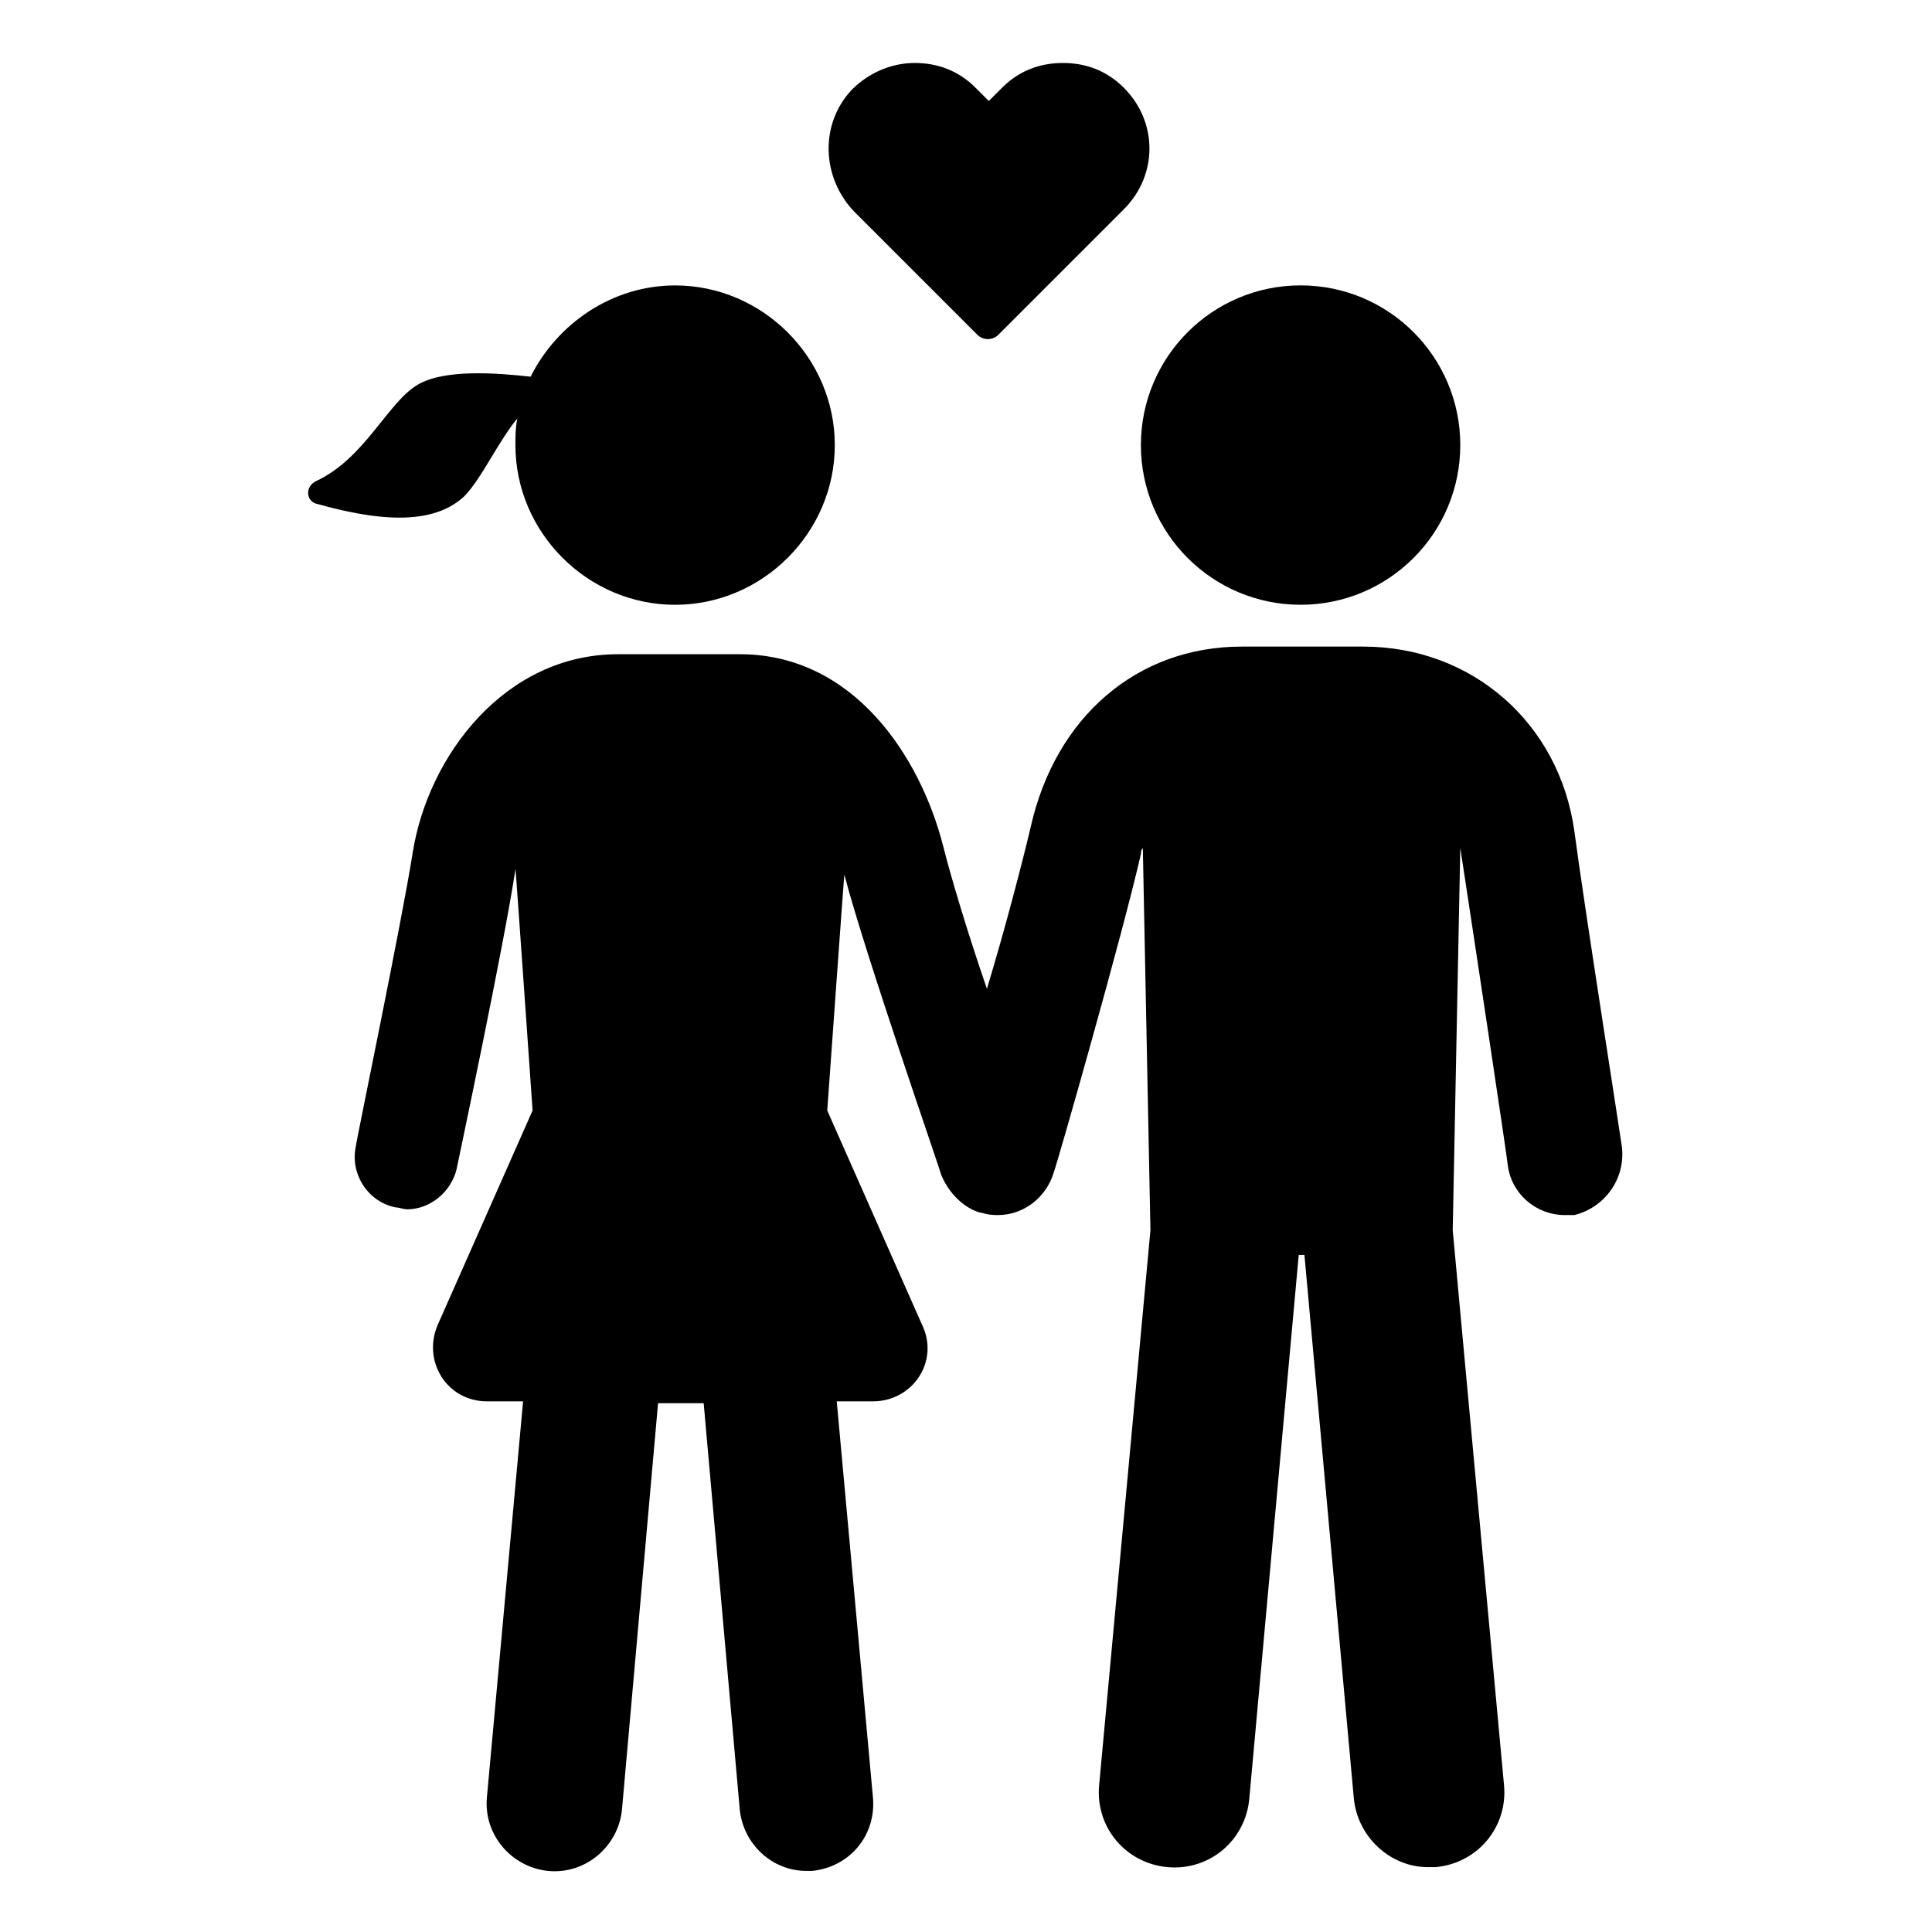
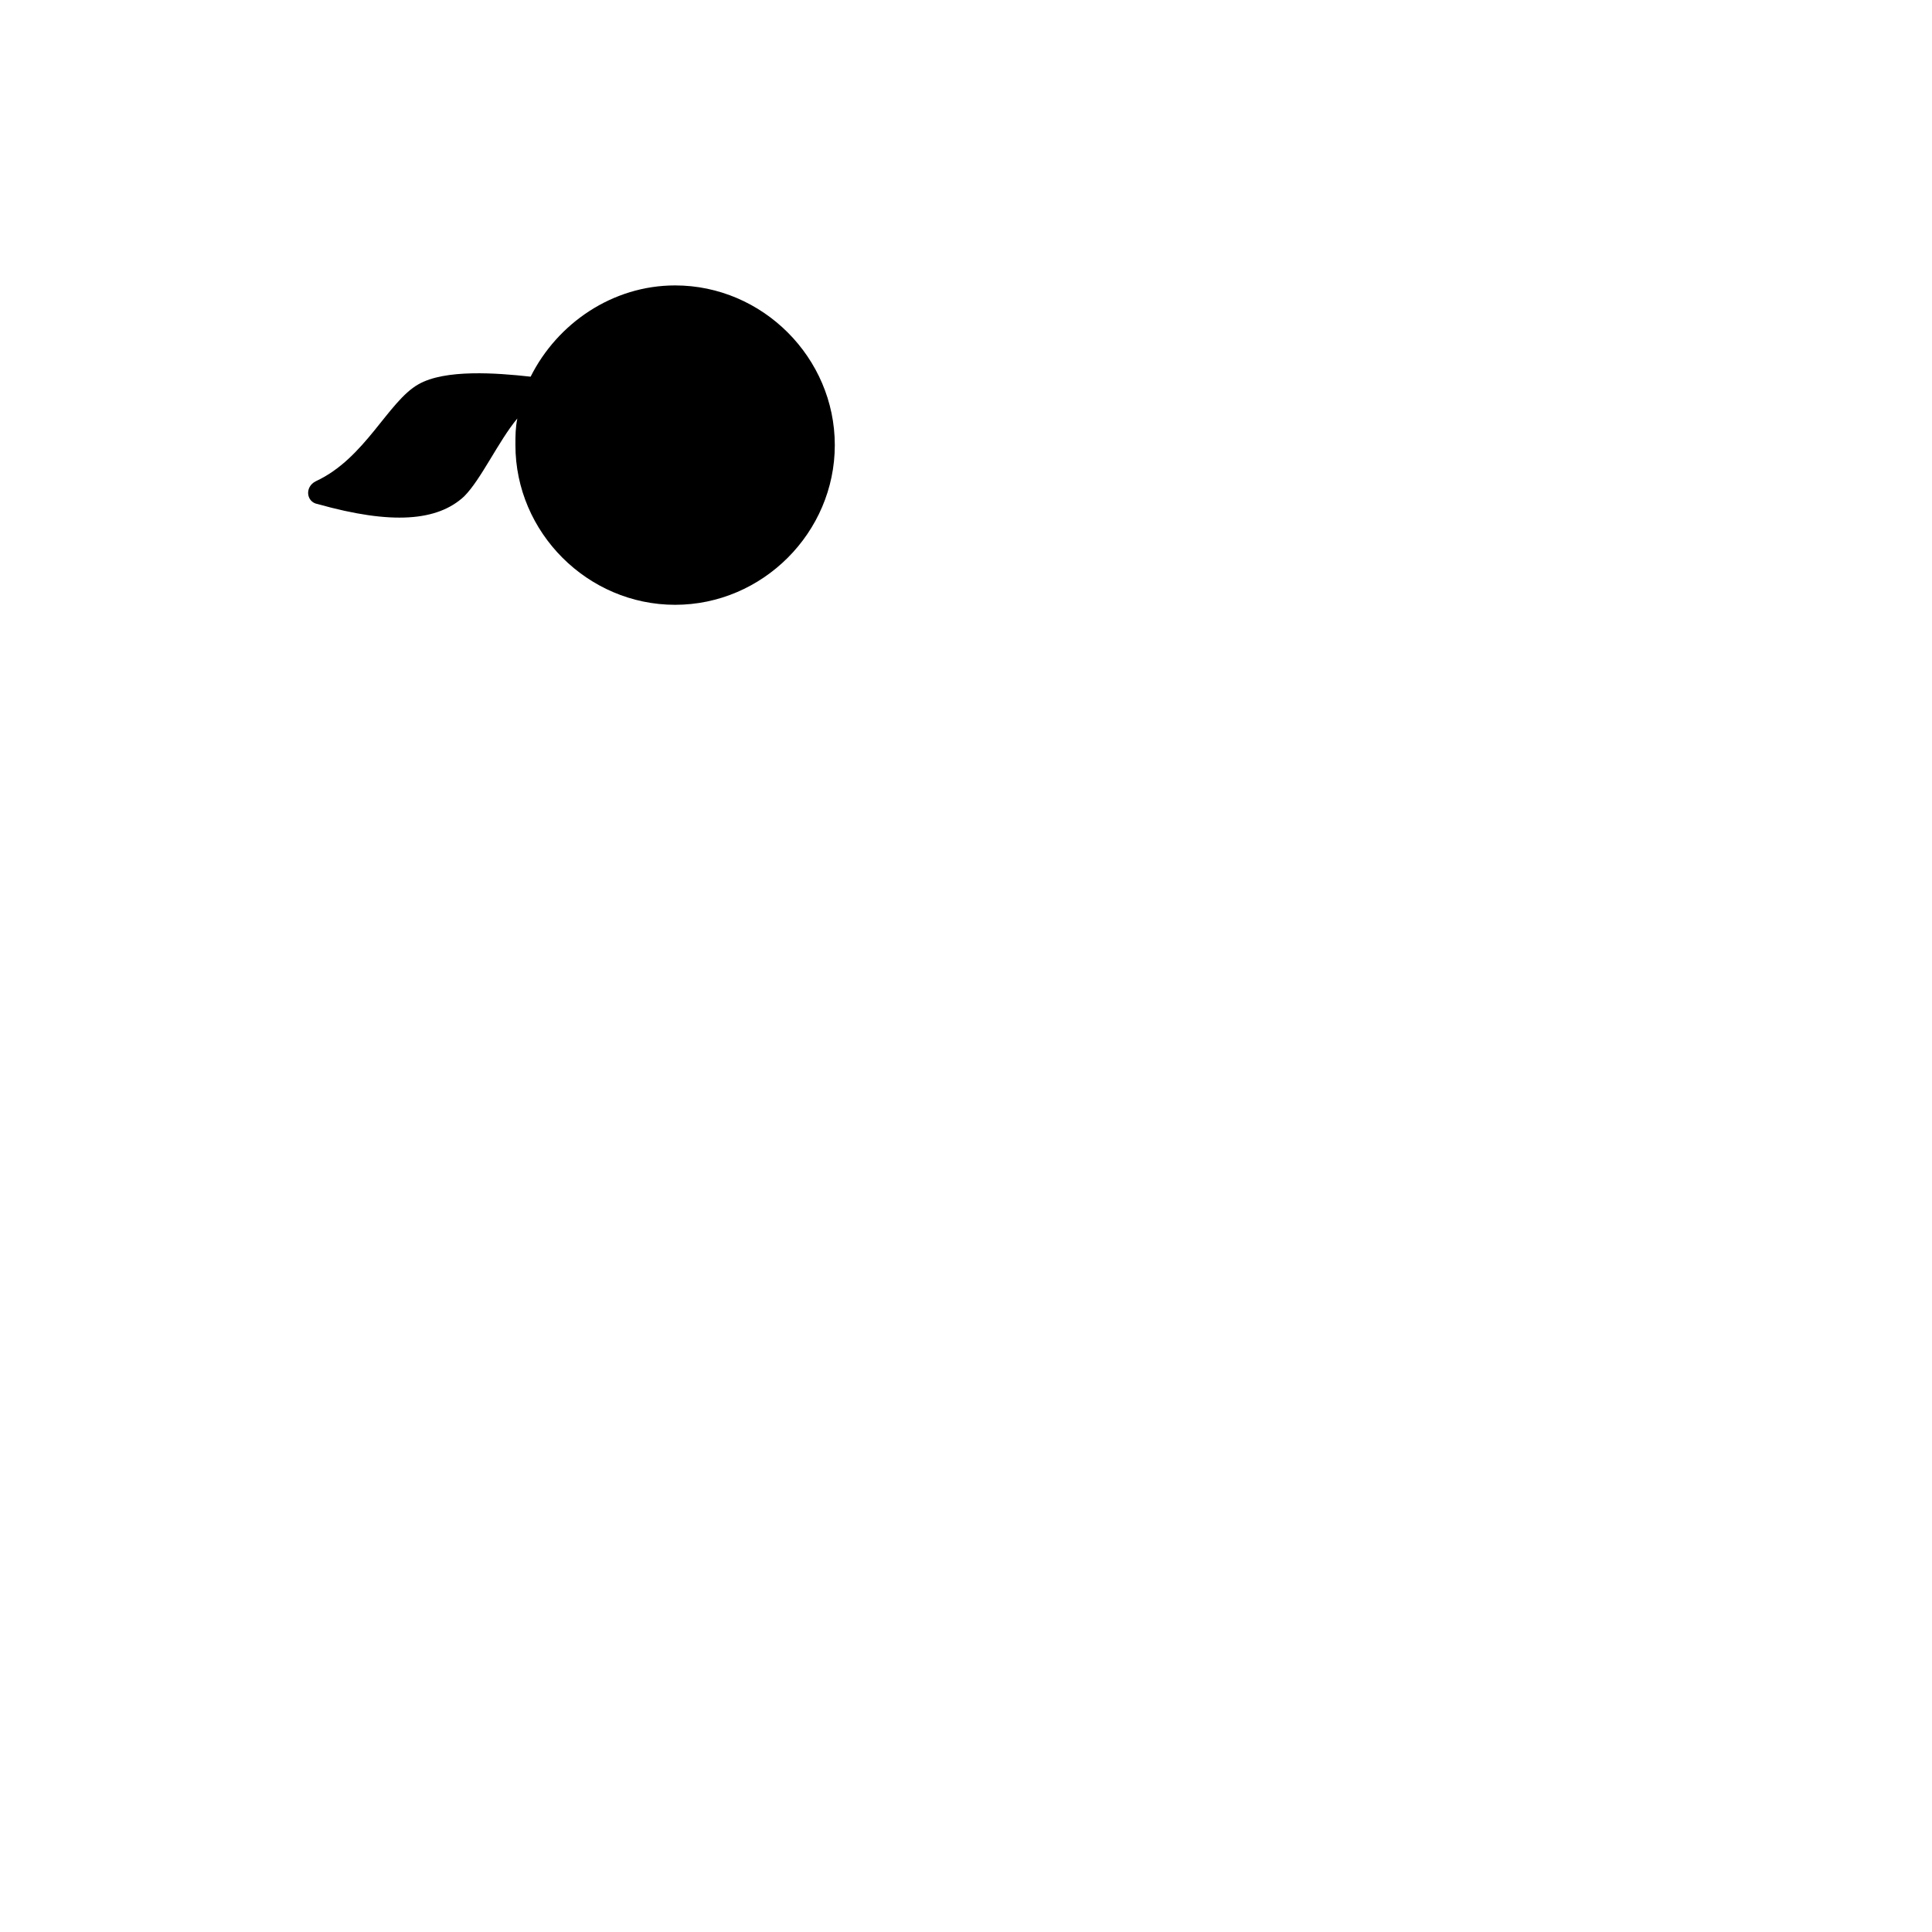
<svg xmlns="http://www.w3.org/2000/svg" fill="#000000" width="800px" height="800px" version="1.1" viewBox="144 144 512 512">
  <g>
-     <path d="m573.81 447.86c0-0.504-10.078-64.488-12.594-83.633-4.031-28.719-27.207-48.871-55.922-48.871h-32.242c-27.711 0-49.375 18.641-55.922 47.863-2.016 8.566-6.551 26.199-11.586 42.824-5.039-14.609-9.574-29.727-11.586-37.785-6.047-23.68-23.68-50.883-53.906-50.883h-32.242c-30.23 0-50.383 27.207-54.41 52.395-3.023 19.145-15.113 77.082-15.113 78.09-1.512 7.055 3.023 14.609 10.578 16.121 1.008 0 2.016 0.504 3.023 0.504 6.047 0 11.586-4.535 13.098-10.578 0.504-2.519 12.594-59.449 15.617-79.602 0-1.008 4.535 63.984 4.535 63.984l-25.191 56.93c-4.031 9.574 2.519 20.152 13.098 20.152h9.574l-9.574 104.79c-1.008 10.078 6.551 18.641 16.121 19.648 10.078 1.008 18.641-6.551 19.648-16.121l9.574-107.82h12.09l9.574 107.82c1.008 9.07 8.566 16.121 17.633 16.121h1.512c10.078-1.008 17.129-9.574 16.121-19.648l-9.574-104.79h9.574c10.578 0 17.633-10.578 13.098-20.152l-25.191-56.93s4.535-63.48 4.535-62.473c5.543 21.16 25.191 77.586 25.695 79.602 2.519 6.047 7.559 9.574 11.082 10.078 1.512 0.504 3.023 0.504 4.031 0.504 6.551 0 12.594-4.535 14.609-11.082 1.008-2.519 18.641-64.488 23.176-84.641 0-0.504 0-1.008 0.504-1.512l2.016 101.27-13.602 147.11c-1.008 11.082 7.055 20.656 18.137 21.664 11.082 1.008 20.656-7.055 21.664-18.137l13.098-144.09h1.512l13.098 144.09c1.008 10.078 9.574 18.137 19.648 18.137h2.016c11.082-1.008 19.145-10.578 18.137-21.664l-13.602-147.11 2.016-101.77v0.504c3.023 19.648 12.594 83.129 12.594 84.137 1.008 7.559 7.559 13.098 15.113 13.098h2.519c8.055-2.019 13.598-9.574 12.59-18.141z" />
-     <path d="m530.99 261.95c0 23.375-18.945 42.32-42.32 42.32-23.371 0-42.32-18.945-42.32-42.32 0-23.371 18.949-42.32 42.32-42.32 23.375 0 42.32 18.949 42.32 42.32" />
    <path d="m266.99 275.56c4.535-4.535 9.07-14.609 14.105-20.656-0.504 2.519-0.504 4.535-0.504 7.055 0 23.176 19.145 42.32 42.32 42.32 23.176 0 42.32-19.145 42.32-42.32s-19.145-42.32-42.32-42.32c-16.625 0-31.234 10.078-38.289 24.184-9.07-1.008-22.672-2.016-29.727 2.016-8.062 4.535-14.105 19.648-27.207 25.695-3.023 1.512-2.519 5.543 0.504 6.047 19.652 5.535 31.746 4.527 38.797-2.019z" />
-     <path d="m403.02 232.73c1.512 1.512 4.031 1.512 5.543 0l33.25-33.25c9.07-9.07 9.07-23.176 0-32.242-4.535-4.535-10.078-6.551-16.121-6.551-6.047 0-11.586 2.016-16.121 6.551l-3.527 3.527-3.527-3.527c-4.535-4.535-10.078-6.551-16.121-6.551-6.047 0-12.09 2.519-16.625 7.055-8.566 9.07-8.062 23.176 0.504 32.242z" />
  </g>
</svg>